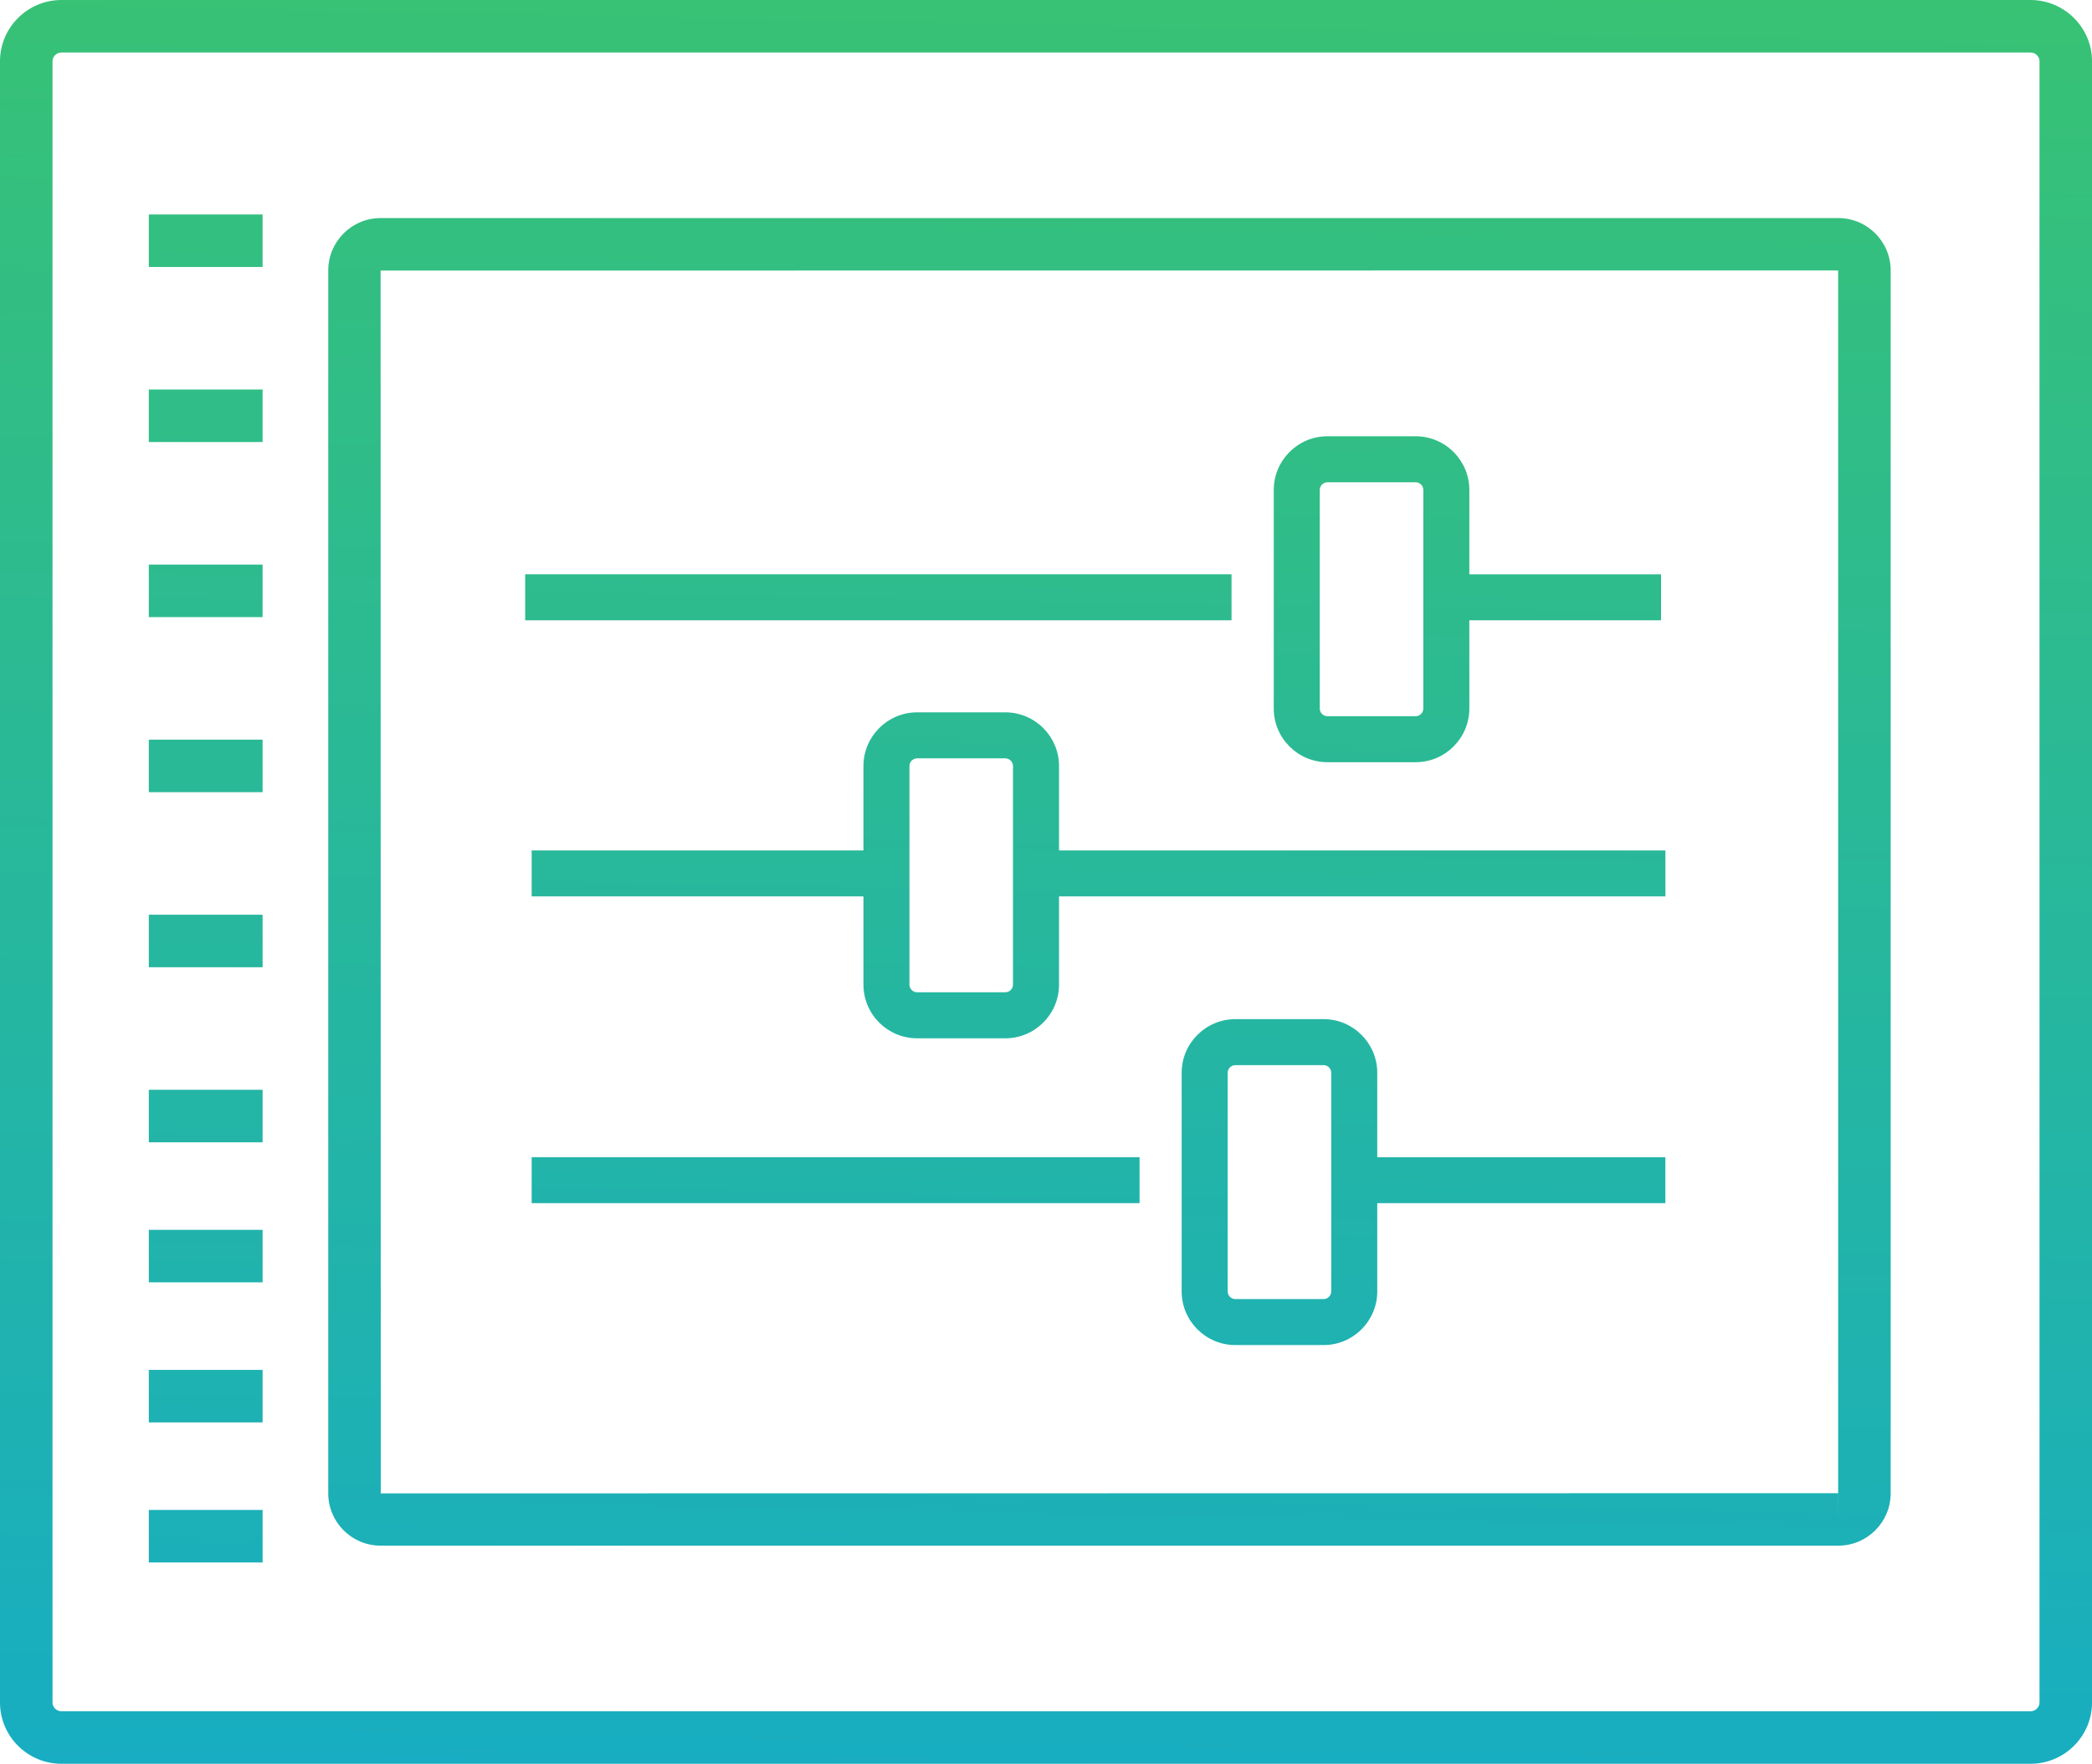
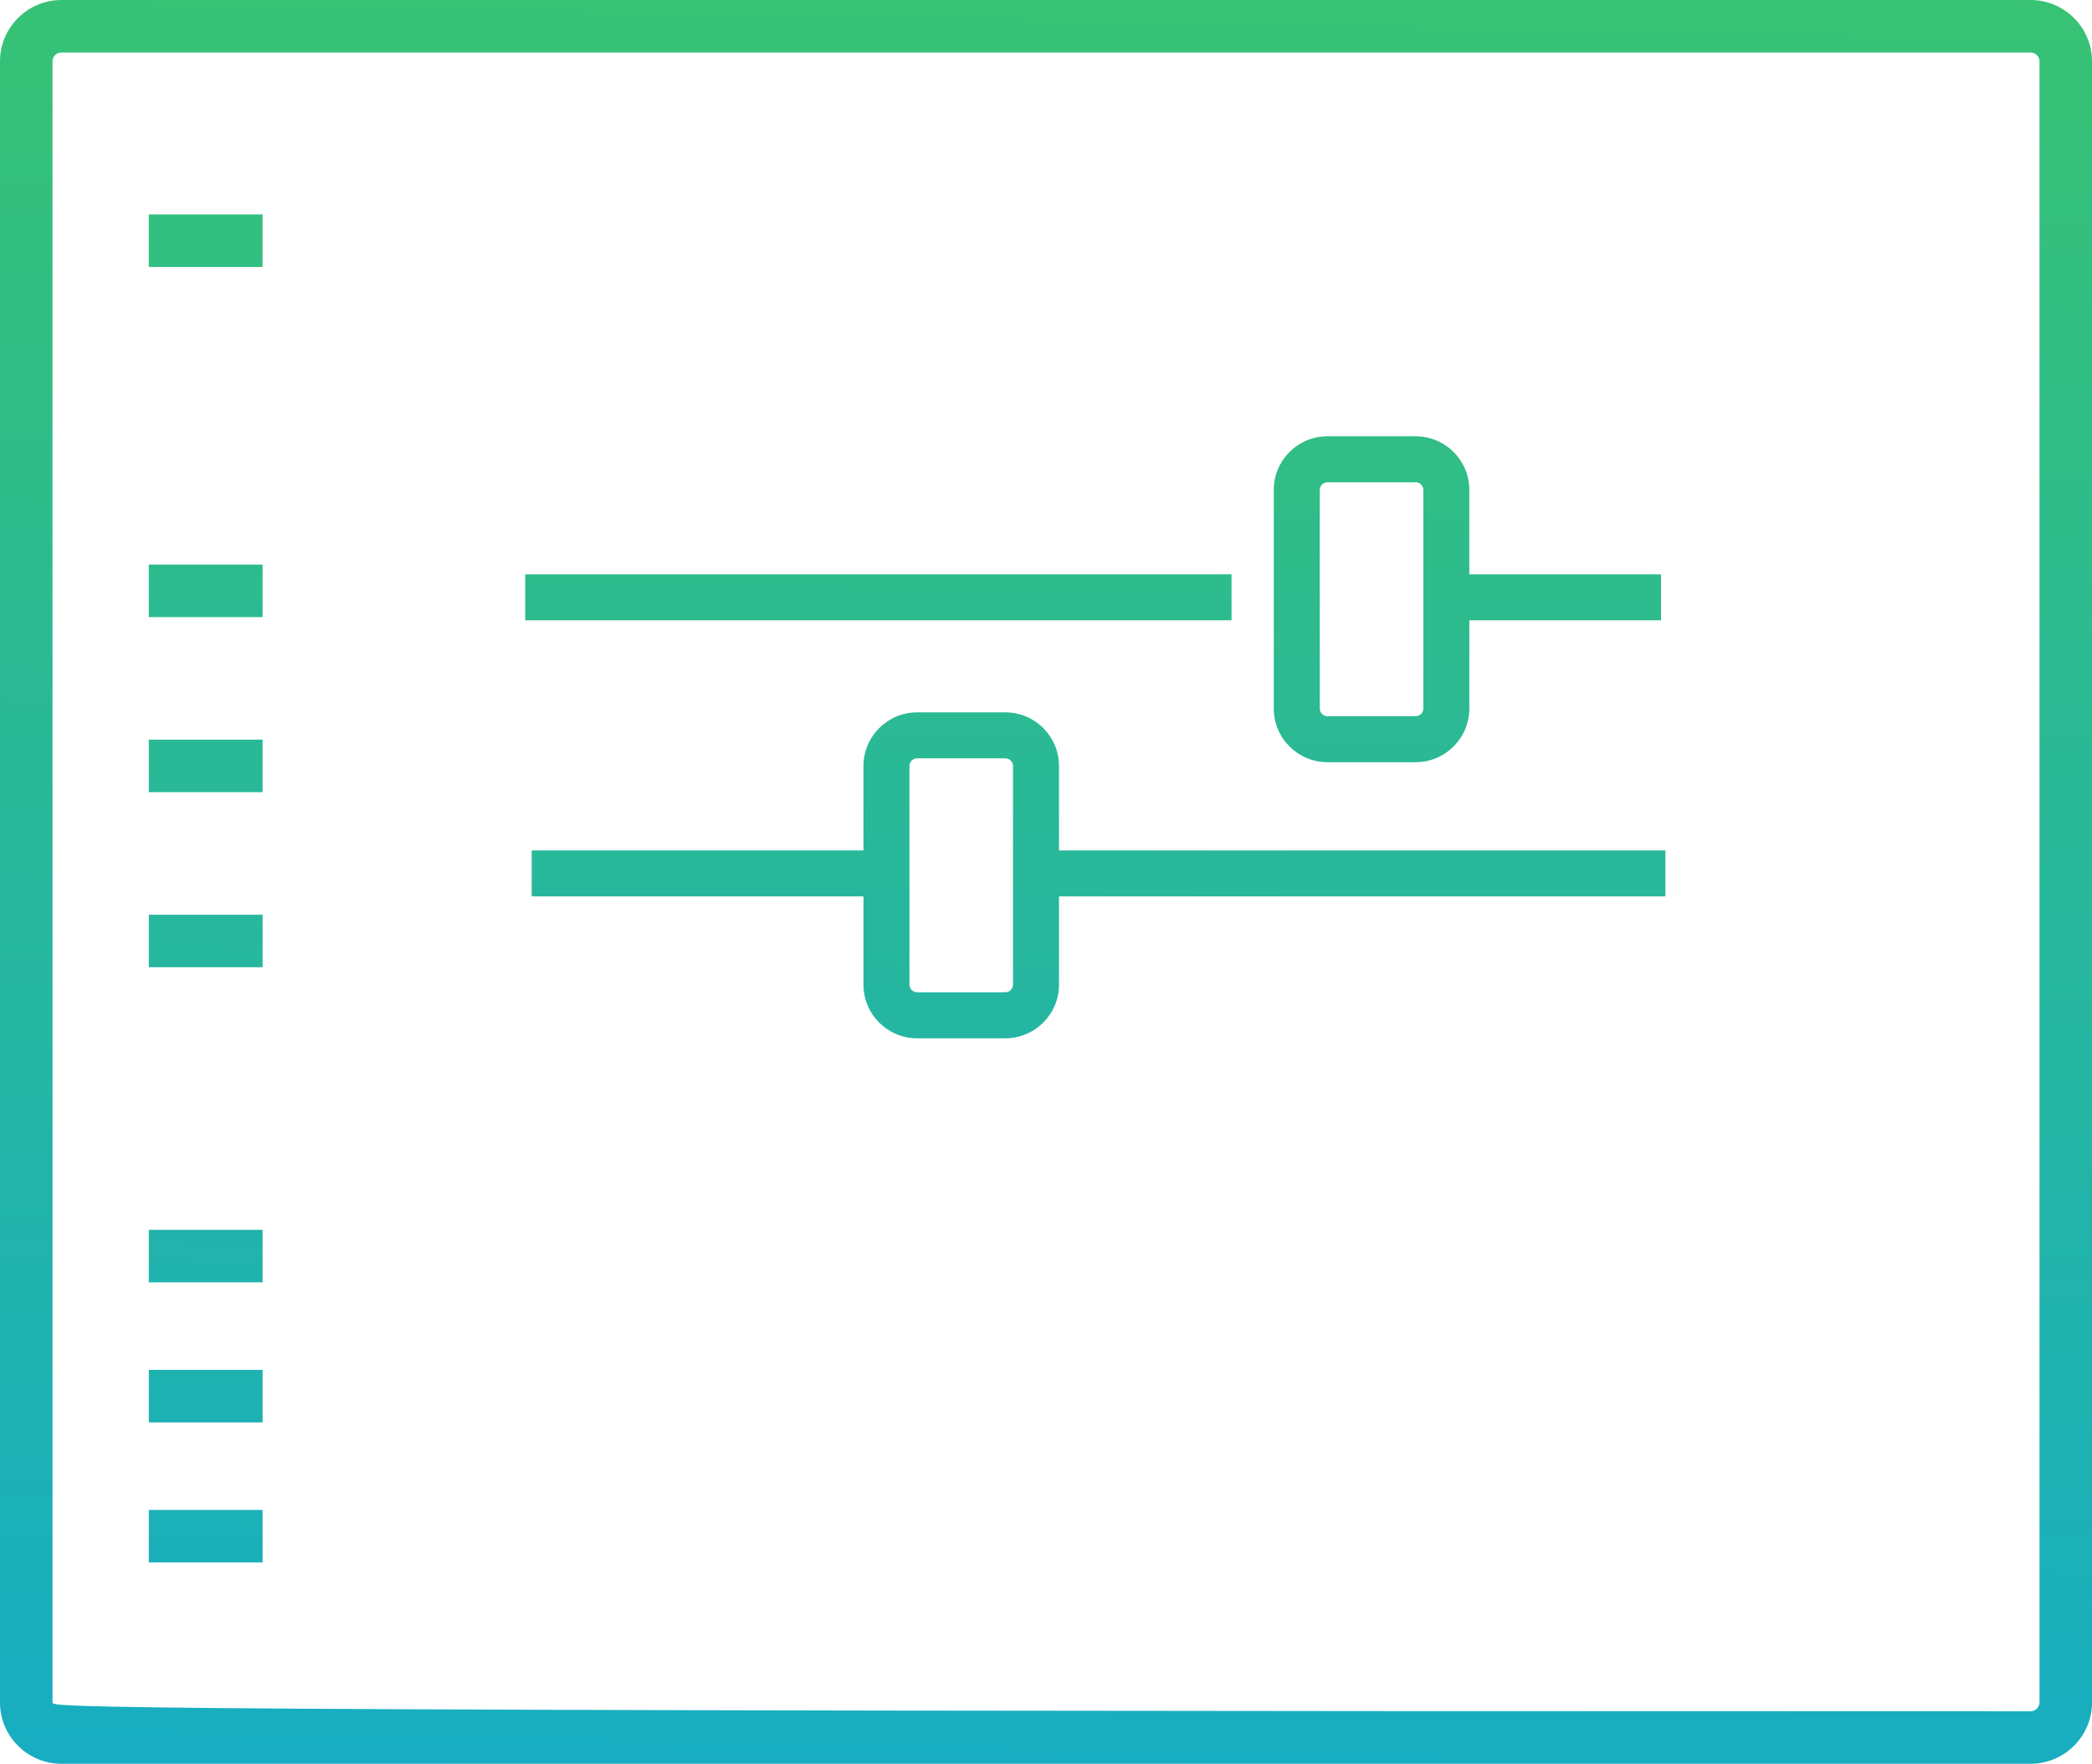
<svg xmlns="http://www.w3.org/2000/svg" version="1.1" id="Layer_1" x="0px" y="0px" width="59.75px" height="50.375px" viewBox="0.5 0.421 59.75 50.375" enable-background="new 0.5 0.421 59.75 50.375" xml:space="preserve">
  <g>
    <linearGradient id="SVGID_1_" gradientUnits="userSpaceOnUse" x1="86.869" y1="-93.601" x2="85.869" y2="-145.601" gradientTransform="matrix(1 0 0 -1 -56 -93.711)">
      <stop offset="0" style="stop-color:#38C274" />
      <stop offset="1" style="stop-color:#17ADC3" />
    </linearGradient>
-     <path fill="url(#SVGID_1_)" d="M58.493,0.421H2.256c-0.968,0-1.756,0.785-1.756,1.75v46.875c0,0.965,0.788,1.75,1.756,1.75h56.237   c0.969,0,1.758-0.785,1.758-1.75V2.171C60.25,1.207,59.461,0.421,58.493,0.421z M58.75,49.046c0,0.138-0.115,0.25-0.258,0.25H2.256   C2.115,49.296,2,49.184,2,49.046V2.171c0-0.138,0.115-0.25,0.256-0.25h56.237c0.143,0,0.258,0.112,0.258,0.25V49.046z" />
+     <path fill="url(#SVGID_1_)" d="M58.493,0.421H2.256c-0.968,0-1.756,0.785-1.756,1.75v46.875c0,0.965,0.788,1.75,1.756,1.75h56.237   c0.969,0,1.758-0.785,1.758-1.75V2.171C60.25,1.207,59.461,0.421,58.493,0.421z M58.75,49.046c0,0.138-0.115,0.25-0.258,0.25C2.115,49.296,2,49.184,2,49.046V2.171c0-0.138,0.115-0.25,0.256-0.25h56.237c0.143,0,0.258,0.112,0.258,0.25V49.046z" />
    <linearGradient id="SVGID_2_" gradientUnits="userSpaceOnUse" x1="88.681" y1="-93.607" x2="87.681" y2="-145.607" gradientTransform="matrix(1 0 0 -1 -56 -93.711)">
      <stop offset="0" style="stop-color:#38C274" />
      <stop offset="1" style="stop-color:#17ADC3" />
    </linearGradient>
-     <path fill="url(#SVGID_2_)" d="M53.004,6.649H11.37c-0.824,0-1.495,0.671-1.495,1.495v34.928c0,0.824,0.671,1.494,1.495,1.494   h41.634c0.824,0,1.496-0.67,1.496-1.494V8.145C54.5,7.32,53.829,6.649,53.004,6.649z M53,43.068l-41.625,0.005L11.37,8.149   L53,8.145V43.068z M53.004,43.818v-0.75c0,0,0,0,0.002,0L53.004,43.818z" />
    <linearGradient id="SVGID_3_" gradientUnits="userSpaceOnUse" x1="62.527" y1="-93.105" x2="61.527" y2="-145.105" gradientTransform="matrix(1 0 0 -1 -56 -93.711)">
      <stop offset="0" style="stop-color:#38C274" />
      <stop offset="1" style="stop-color:#17ADC3" />
    </linearGradient>
    <rect x="4.75" y="6.546" fill="url(#SVGID_3_)" width="3.25" height="1.5" />
    <linearGradient id="SVGID_4_" gradientUnits="userSpaceOnUse" x1="81.876" y1="-96.155" x2="80.966" y2="-143.497" gradientTransform="matrix(1 0 0 -1 -56 -93.711)">
      <stop offset="0" style="stop-color:#38C274" />
      <stop offset="1" style="stop-color:#17ADC3" />
    </linearGradient>
    <rect x="15.5" y="16.823" fill="url(#SVGID_4_)" width="20.174" height="1.314" />
    <linearGradient id="SVGID_5_" gradientUnits="userSpaceOnUse" x1="62.623" y1="-93.106" x2="61.623" y2="-145.106" gradientTransform="matrix(1 0 0 -1 -56 -93.711)">
      <stop offset="0" style="stop-color:#38C274" />
      <stop offset="1" style="stop-color:#17ADC3" />
    </linearGradient>
-     <rect x="4.75" y="11.546" fill="url(#SVGID_5_)" width="3.25" height="1.5" />
    <linearGradient id="SVGID_6_" gradientUnits="userSpaceOnUse" x1="62.718" y1="-93.109" x2="61.718" y2="-145.109" gradientTransform="matrix(1 0 0 -1 -56 -93.711)">
      <stop offset="0" style="stop-color:#38C274" />
      <stop offset="1" style="stop-color:#17ADC3" />
    </linearGradient>
    <rect x="4.75" y="16.546" fill="url(#SVGID_6_)" width="3.25" height="1.5" />
    <linearGradient id="SVGID_7_" gradientUnits="userSpaceOnUse" x1="62.815" y1="-93.11" x2="61.815" y2="-145.11" gradientTransform="matrix(1 0 0 -1 -56 -93.711)">
      <stop offset="0" style="stop-color:#38C274" />
      <stop offset="1" style="stop-color:#17ADC3" />
    </linearGradient>
    <rect x="4.75" y="21.546" fill="url(#SVGID_7_)" width="3.25" height="1.5" />
    <linearGradient id="SVGID_8_" gradientUnits="userSpaceOnUse" x1="62.911" y1="-93.112" x2="61.911" y2="-145.112" gradientTransform="matrix(1 0 0 -1 -56 -93.711)">
      <stop offset="0" style="stop-color:#38C274" />
      <stop offset="1" style="stop-color:#17ADC3" />
    </linearGradient>
    <rect x="4.75" y="26.546" fill="url(#SVGID_8_)" width="3.25" height="1.5" />
    <linearGradient id="SVGID_9_" gradientUnits="userSpaceOnUse" x1="63.007" y1="-93.093" x2="62.007" y2="-145.126" gradientTransform="matrix(1 0 0 -1 -56 -93.711)">
      <stop offset="0" style="stop-color:#38C274" />
      <stop offset="1" style="stop-color:#17ADC3" />
    </linearGradient>
-     <rect x="4.75" y="31.546" fill="url(#SVGID_9_)" width="3.25" height="1.5" />
    <linearGradient id="SVGID_10_" gradientUnits="userSpaceOnUse" x1="63.084" y1="-93.115" x2="62.084" y2="-145.115" gradientTransform="matrix(1 0 0 -1 -56 -93.711)">
      <stop offset="0" style="stop-color:#38C274" />
      <stop offset="1" style="stop-color:#17ADC3" />
    </linearGradient>
    <rect x="4.75" y="35.546" fill="url(#SVGID_10_)" width="3.25" height="1.5" />
    <linearGradient id="SVGID_11_" gradientUnits="userSpaceOnUse" x1="63.161" y1="-93.118" x2="62.161" y2="-145.118" gradientTransform="matrix(1 0 0 -1 -56 -93.711)">
      <stop offset="0" style="stop-color:#38C274" />
      <stop offset="1" style="stop-color:#17ADC3" />
    </linearGradient>
    <rect x="4.75" y="39.546" fill="url(#SVGID_11_)" width="3.25" height="1.5" />
    <linearGradient id="SVGID_12_" gradientUnits="userSpaceOnUse" x1="63.238" y1="-93.09" x2="62.237" y2="-145.123" gradientTransform="matrix(1 0 0 -1 -56 -93.711)">
      <stop offset="0" style="stop-color:#38C274" />
      <stop offset="1" style="stop-color:#17ADC3" />
    </linearGradient>
    <rect x="4.75" y="43.546" fill="url(#SVGID_12_)" width="3.25" height="1.5" />
    <linearGradient id="SVGID_13_" gradientUnits="userSpaceOnUse" x1="98.66" y1="-97.013" x2="97.784" y2="-142.569" gradientTransform="matrix(1 0 0 -1 -56 -93.711)">
      <stop offset="0" style="stop-color:#38C274" />
      <stop offset="1" style="stop-color:#17ADC3" />
    </linearGradient>
    <path fill="url(#SVGID_13_)" d="M38.413,22.19h2.52c0.845,0,1.533-0.688,1.533-1.533v-2.519h5.476v-1.314h-5.476v-2.41   c0-0.845-0.688-1.533-1.533-1.533h-2.52c-0.845,0-1.533,0.688-1.533,1.533v6.243C36.879,21.502,37.568,22.19,38.413,22.19z    M38.194,14.414c0-0.121,0.1-0.219,0.219-0.219h2.52c0.121,0,0.219,0.098,0.219,0.219v6.243c0,0.121-0.099,0.219-0.219,0.219h-2.52   c-0.121,0-0.219-0.098-0.219-0.219V14.414z" />
    <linearGradient id="SVGID_14_" gradientUnits="userSpaceOnUse" x1="80.993" y1="-95.204" x2="80.074" y2="-142.972" gradientTransform="matrix(1 0 0 -1 -56 -93.711)">
      <stop offset="0" style="stop-color:#38C274" />
      <stop offset="1" style="stop-color:#17ADC3" />
    </linearGradient>
-     <rect x="15.685" y="33.471" fill="url(#SVGID_14_)" width="17.362" height="1.313" />
    <linearGradient id="SVGID_15_" gradientUnits="userSpaceOnUse" x1="97.729" y1="-96.988" x2="96.853" y2="-142.556" gradientTransform="matrix(1 0 0 -1 -56 -93.711)">
      <stop offset="0" style="stop-color:#38C274" />
      <stop offset="1" style="stop-color:#17ADC3" />
    </linearGradient>
-     <path fill="url(#SVGID_15_)" d="M39.836,31.061c0-0.845-0.688-1.533-1.532-1.533h-2.519c-0.847,0-1.535,0.688-1.535,1.533v6.244   c0,0.846,0.688,1.532,1.535,1.532h2.519c0.845,0,1.532-0.688,1.532-1.532v-2.521h8.229v-1.313h-8.229V31.061z M38.522,37.305   c0,0.119-0.098,0.219-0.219,0.219h-2.52c-0.121,0-0.219-0.1-0.219-0.219v-6.244c0-0.119,0.1-0.219,0.219-0.219h2.52   c0.121,0,0.219,0.1,0.219,0.219V37.305z" />
    <linearGradient id="SVGID_16_" gradientUnits="userSpaceOnUse" x1="88.304" y1="-96.811" x2="87.428" y2="-142.376" gradientTransform="matrix(1 0 0 -1 -56 -93.711)">
      <stop offset="0" style="stop-color:#38C274" />
      <stop offset="1" style="stop-color:#17ADC3" />
    </linearGradient>
    <path fill="url(#SVGID_16_)" d="M30.747,22.299c0-0.845-0.688-1.533-1.534-1.533h-2.519c-0.845,0-1.533,0.688-1.533,1.533v2.41   h-9.476v1.314h9.476v2.52c0,0.846,0.688,1.533,1.533,1.533h2.519c0.846,0,1.534-0.688,1.534-1.533v-2.52h17.319v-1.314H30.747   V22.299z M29.432,28.542c0,0.12-0.098,0.219-0.219,0.219h-2.519c-0.121,0-0.219-0.099-0.219-0.219v-6.243   c0-0.121,0.098-0.219,0.219-0.219h2.519c0.121,0,0.219,0.098,0.219,0.219V28.542z" />
  </g>
</svg>